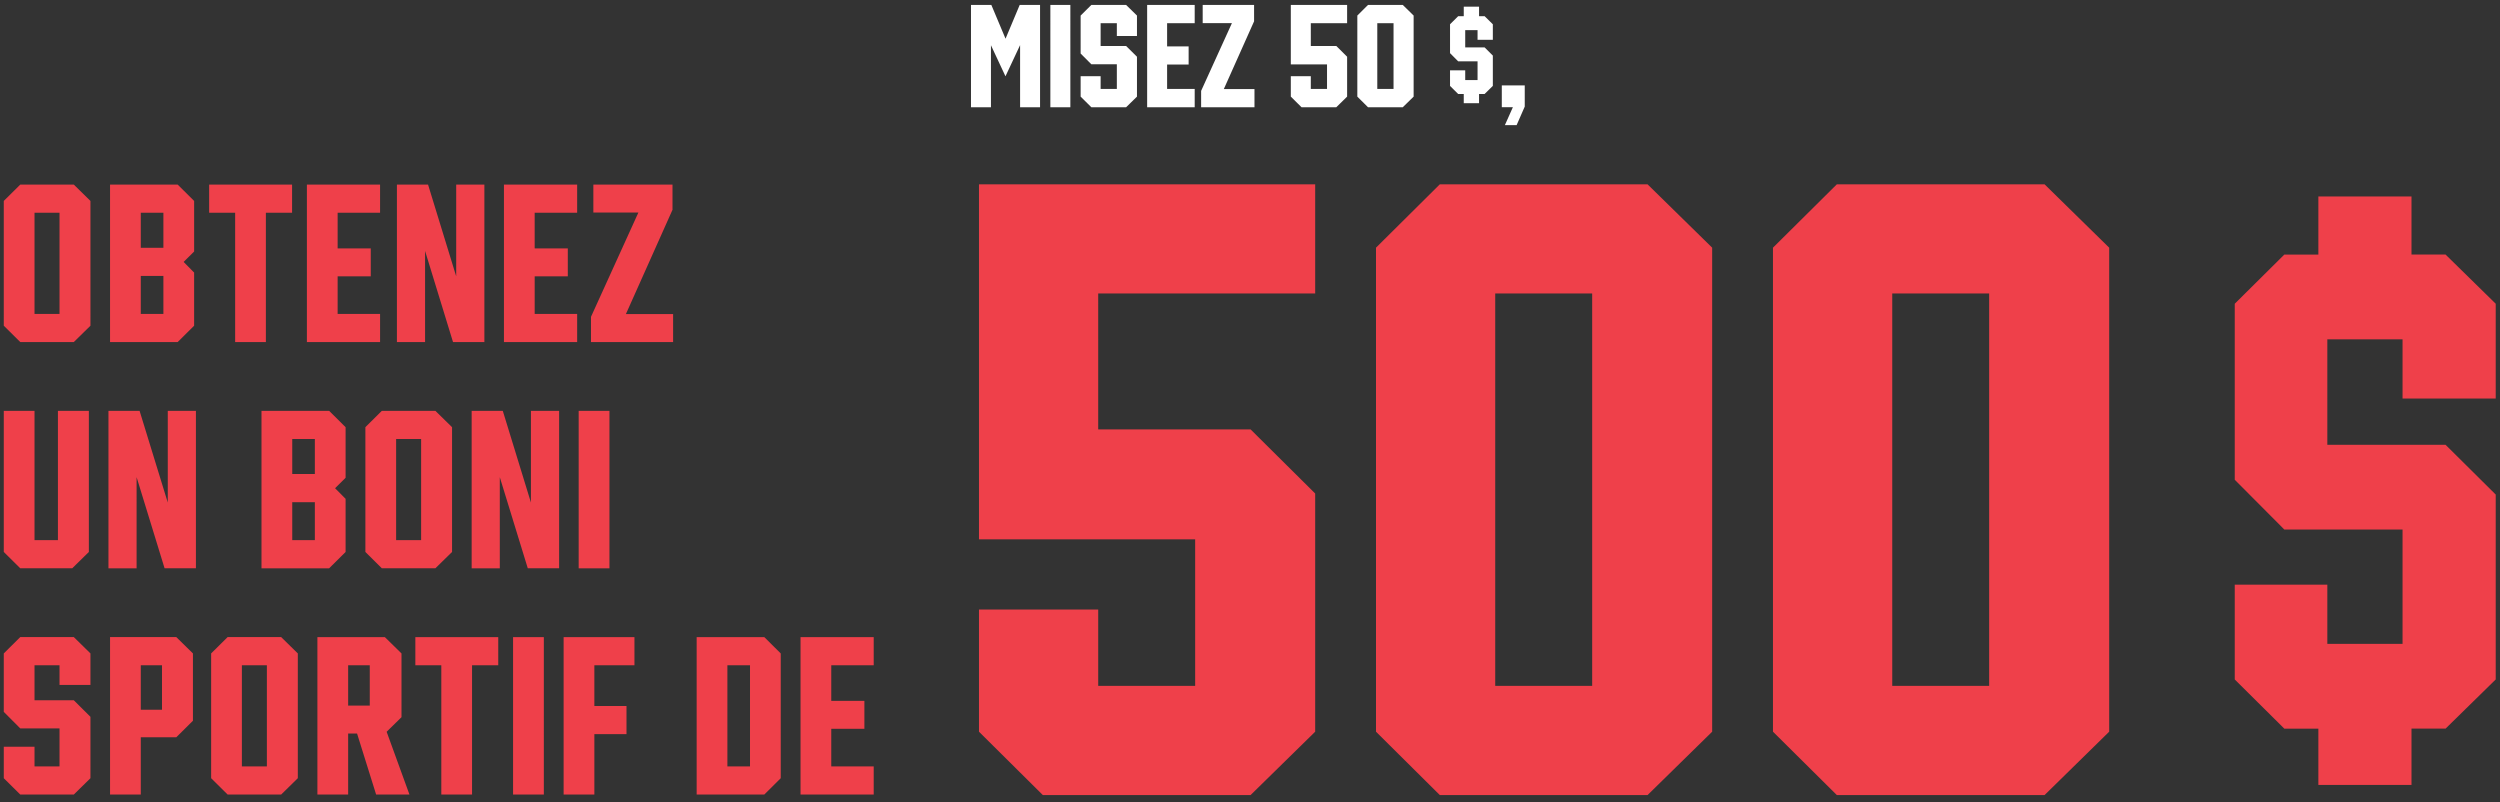
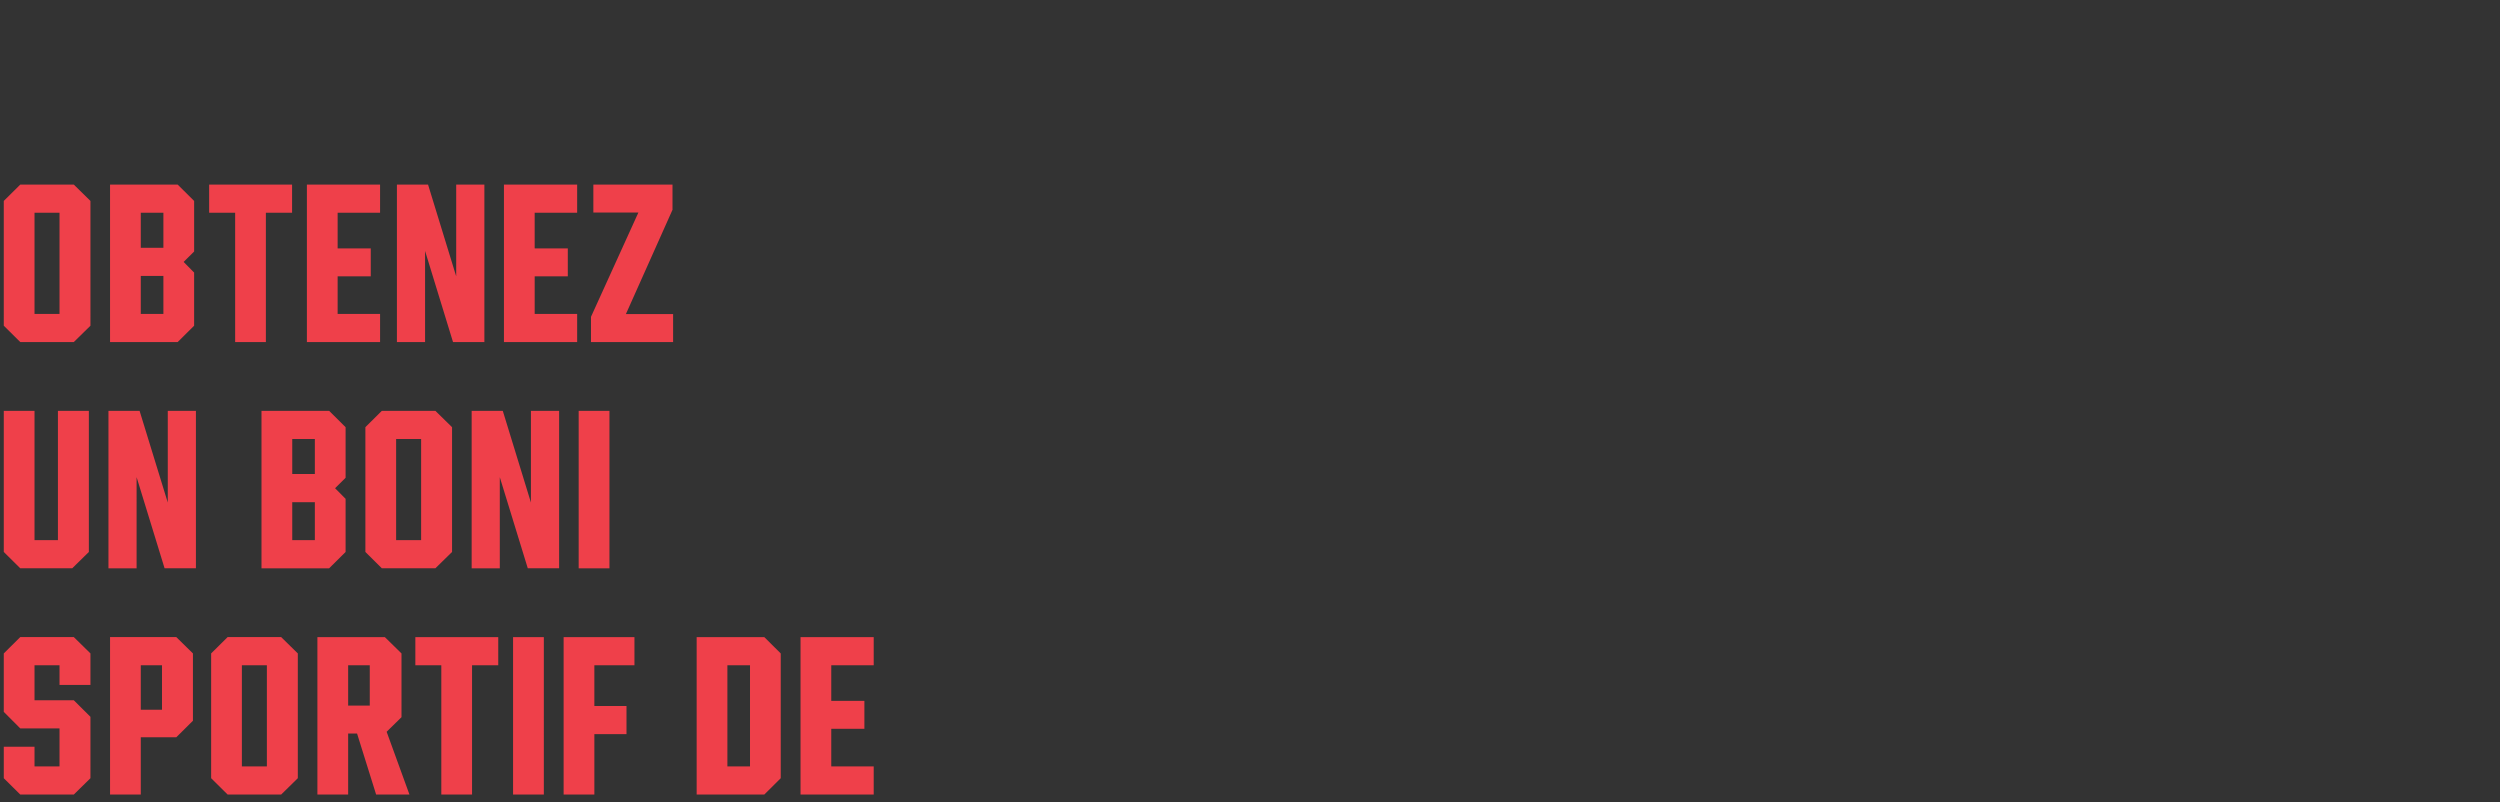
<svg xmlns="http://www.w3.org/2000/svg" width="754" height="242" viewBox="0 0 754 242">
  <rect x="0" y="0" width="754" height="242" fill="#333333" stroke="none" />
  <defs>
    <style>
      .cls-1 {
        fill: #ef404a;
      }

      .cls-1, .cls-2 {
        fill-rule: evenodd;
      }

      .cls-2 {
        fill: #fff;
      }
    </style>
  </defs>
  <g id="s32-acq-nfl-superbowl-offer-754x242-fr">
-     <path id="_500_copy" data-name="500 $ copy" class="cls-1" d="M2078.17,129.5h-45.95V88.519h65.44V55.593h-101.4V162.658h65.2v44.208h-29.24V183.841h-35.96V220.68l19.26,19.111h62.65l19.49-19.111V148.843Zm119.73-73.91h-62.65L2116,74.7V220.68l19.25,19.111h62.65l19.49-19.111V74.7Zm-16.7,32.925V206.866h-29.24V88.519h29.24Zm136.44-32.925h-62.65L2235.73,74.7V220.68l19.26,19.111h62.65l19.49-19.111V74.7Zm-16.71,32.925V206.866H2271.7V88.519h29.23Zm137.65-11.741h-10.27V59.263h-28.09V76.778h-10.27L2375,91.612v53.08l14.95,15.013h35.66V194.2h-22.69V176.326H2375v28.6l14.95,14.834h10.27v16.978h28.09V219.756h10.27l15.13-14.834V149.16l-15.13-15.012h-35.66V102.335h22.69v17.872h28.1v-28.6Z" transform="translate(-1701)" />
    <path id="obtenez_un_boni_sportif_de_copy" data-name="obtenez un boni sportif de  copy" class="cls-1" d="M1723.26,55.675h-16.15l-4.97,4.927V98.234l4.97,4.927h16.15l5.02-4.927V60.6Zm-4.31,8.488v30.51h-7.54V64.163h7.54Zm35.64-8.488h-20.4v47.486h20.4l4.96-4.927V82.208L1756.38,79l3.17-3.146V60.6Zm-4.31,8.488V74.729h-6.82V64.163h6.82Zm-6.82,30.51V83.217h6.82V94.673h-6.82Zm28.46,8.488h9.27v-39h7.9V55.675h-25.01v8.488h7.84v39Zm43.71-39V55.675h-22.07v47.486h22.07V94.673h-12.8V83.336h9.99V74.907h-9.99V64.163h12.8Zm22.96-8.488V83.336l-8.49-27.661h-9.39v47.486h8.49V75.679l8.43,27.482h9.46V55.675h-8.5Zm36.48,8.488V55.675h-22.08v47.486h22.08V94.673h-12.81V83.336h9.99V74.907h-9.99V64.163h12.81Zm14.7,30.569,14.06-31.459v-7.6h-23.87V64.1h13.58l-14.3,31.459v7.6h24.77V94.732h-14.24ZM1727.8,123.913h-9.33v39h-7.06v-39h-9.27v42.559l4.97,4.926h15.67l5.02-4.926V123.913Zm23.8,0v27.66l-8.5-27.66h-9.39V171.4h8.49V143.916l8.44,27.482h9.45V123.913h-8.49Zm48.67,0h-20.4V171.4h20.4l4.96-4.926V150.445l-3.17-3.2,3.17-3.146V128.839Zm-4.31,8.488v10.565h-6.82V132.4h6.82Zm-6.82,30.509V151.454h6.82V162.91h-6.82Zm43.17-39h-16.15l-4.96,4.926v37.633l4.96,4.926h16.15l5.03-4.926V128.839Zm-4.3,8.488V162.91h-7.54V132.4h7.54Zm33.12-8.488v27.66l-8.49-27.66h-9.39V171.4h8.49V143.916l8.44,27.482h9.45V123.913h-8.5Zm23.68,0h-9.28V171.4h9.28V123.913Zm-156.53,82.661v-9.5l-5.02-4.927h-16.15l-4.97,4.927v17.629l4.97,4.986h11.84v11.456h-7.54v-5.936h-9.27v9.5l4.97,4.927h16.15l5.02-4.927V216.19l-5.02-4.986h-11.85V200.638h7.54v5.936h9.33Zm25.89-14.424h-19.98v47.486h9.27V222.363h10.71l5.02-4.986v-20.3Zm-4.31,21.9h-6.4V200.638h6.4v13.415Zm35.94-21.9h-16.15l-4.97,4.927v37.632l4.97,4.927h16.15l5.02-4.927V197.077Zm-4.31,8.488v30.51h-7.54v-30.51h7.54Zm43,39-6.88-18.935,4.48-4.393V197.077l-5.02-4.927h-20.34v47.486H1806v-18.4h2.69l5.75,18.4h10.05Zm-18.49-39h6.52v12.168H1806V200.638Zm28.1,39h9.27v-39h7.9V192.15h-25v8.488h7.83v39Zm30.92-47.486h-9.28v47.486h9.28V192.15Zm27.33,8.488V192.15h-21.36v47.486h9.27V221.413h9.69v-8.488h-9.69V200.638h12.09Zm39.16-8.488h-20.4v47.486h20.4l4.96-4.927V197.077Zm-4.31,8.488v30.51h-6.82v-30.51h6.82Zm37.31,0V192.15h-22.07v47.486h22.07v-8.488h-12.8V219.81h9.99v-8.428h-9.99V200.638h12.8Z" transform="translate(-1701)" />
-     <path id="Misez_50_" data-name="Misez 50 $," class="cls-2" d="M2008.54,1.492l-4.27,10.181-4.28-10.181h-6.14V32.342h6.02v-18.7l4.36,9.332h0.04l4.39-9.371V32.342h6.02V1.492h-6.14Zm15.28,0h-6.03V32.342h6.03V1.492Zm20.09,9.371V4.692l-3.27-3.2h-10.49l-3.23,3.2V16.146l3.23,3.239h7.69v7.443h-4.89V22.972h-6.03v6.17l3.23,3.2h10.49l3.27-3.2V17.11l-3.27-3.239h-7.69V7.006h4.89v3.856h6.07Zm17.41-3.856V1.492h-14.34V32.342h14.34V26.828H2053V19.462h6.49V13.986H2053V7.006h8.32Zm8.78,19.86,9.13-20.439V1.492h-15.5V6.968h8.82l-9.29,20.439v4.936h16.09V26.866h-9.25Zm33.93-13h-7.69V7.006h10.95V1.492h-16.98V19.424h10.92v7.4h-4.89V22.972h-6.03v6.17l3.23,3.2h10.49l3.26-3.2V17.11Zm20.05-12.379h-10.49l-3.22,3.2V29.142l3.22,3.2h10.49l3.27-3.2V4.692Zm-2.79,5.515V26.828h-4.9V7.006h4.9Zm27.47-2.117h-1.68V2.016h-4.61V4.889h-1.69l-2.45,2.433v8.707l2.45,2.463h5.85V24.15h-3.72V21.219h-4.58v4.691l2.45,2.433h1.69v2.785h4.61V28.342h1.68l2.48-2.433V16.762l-2.48-2.463h-5.85V9.081h3.72v2.932h4.61V7.322Zm5.18,20.859v6.594h3.34l-2.41,5.4h3.54l2.45-5.592v-6.4h-6.92Z" transform="translate(-1701)" />
  </g>
</svg>